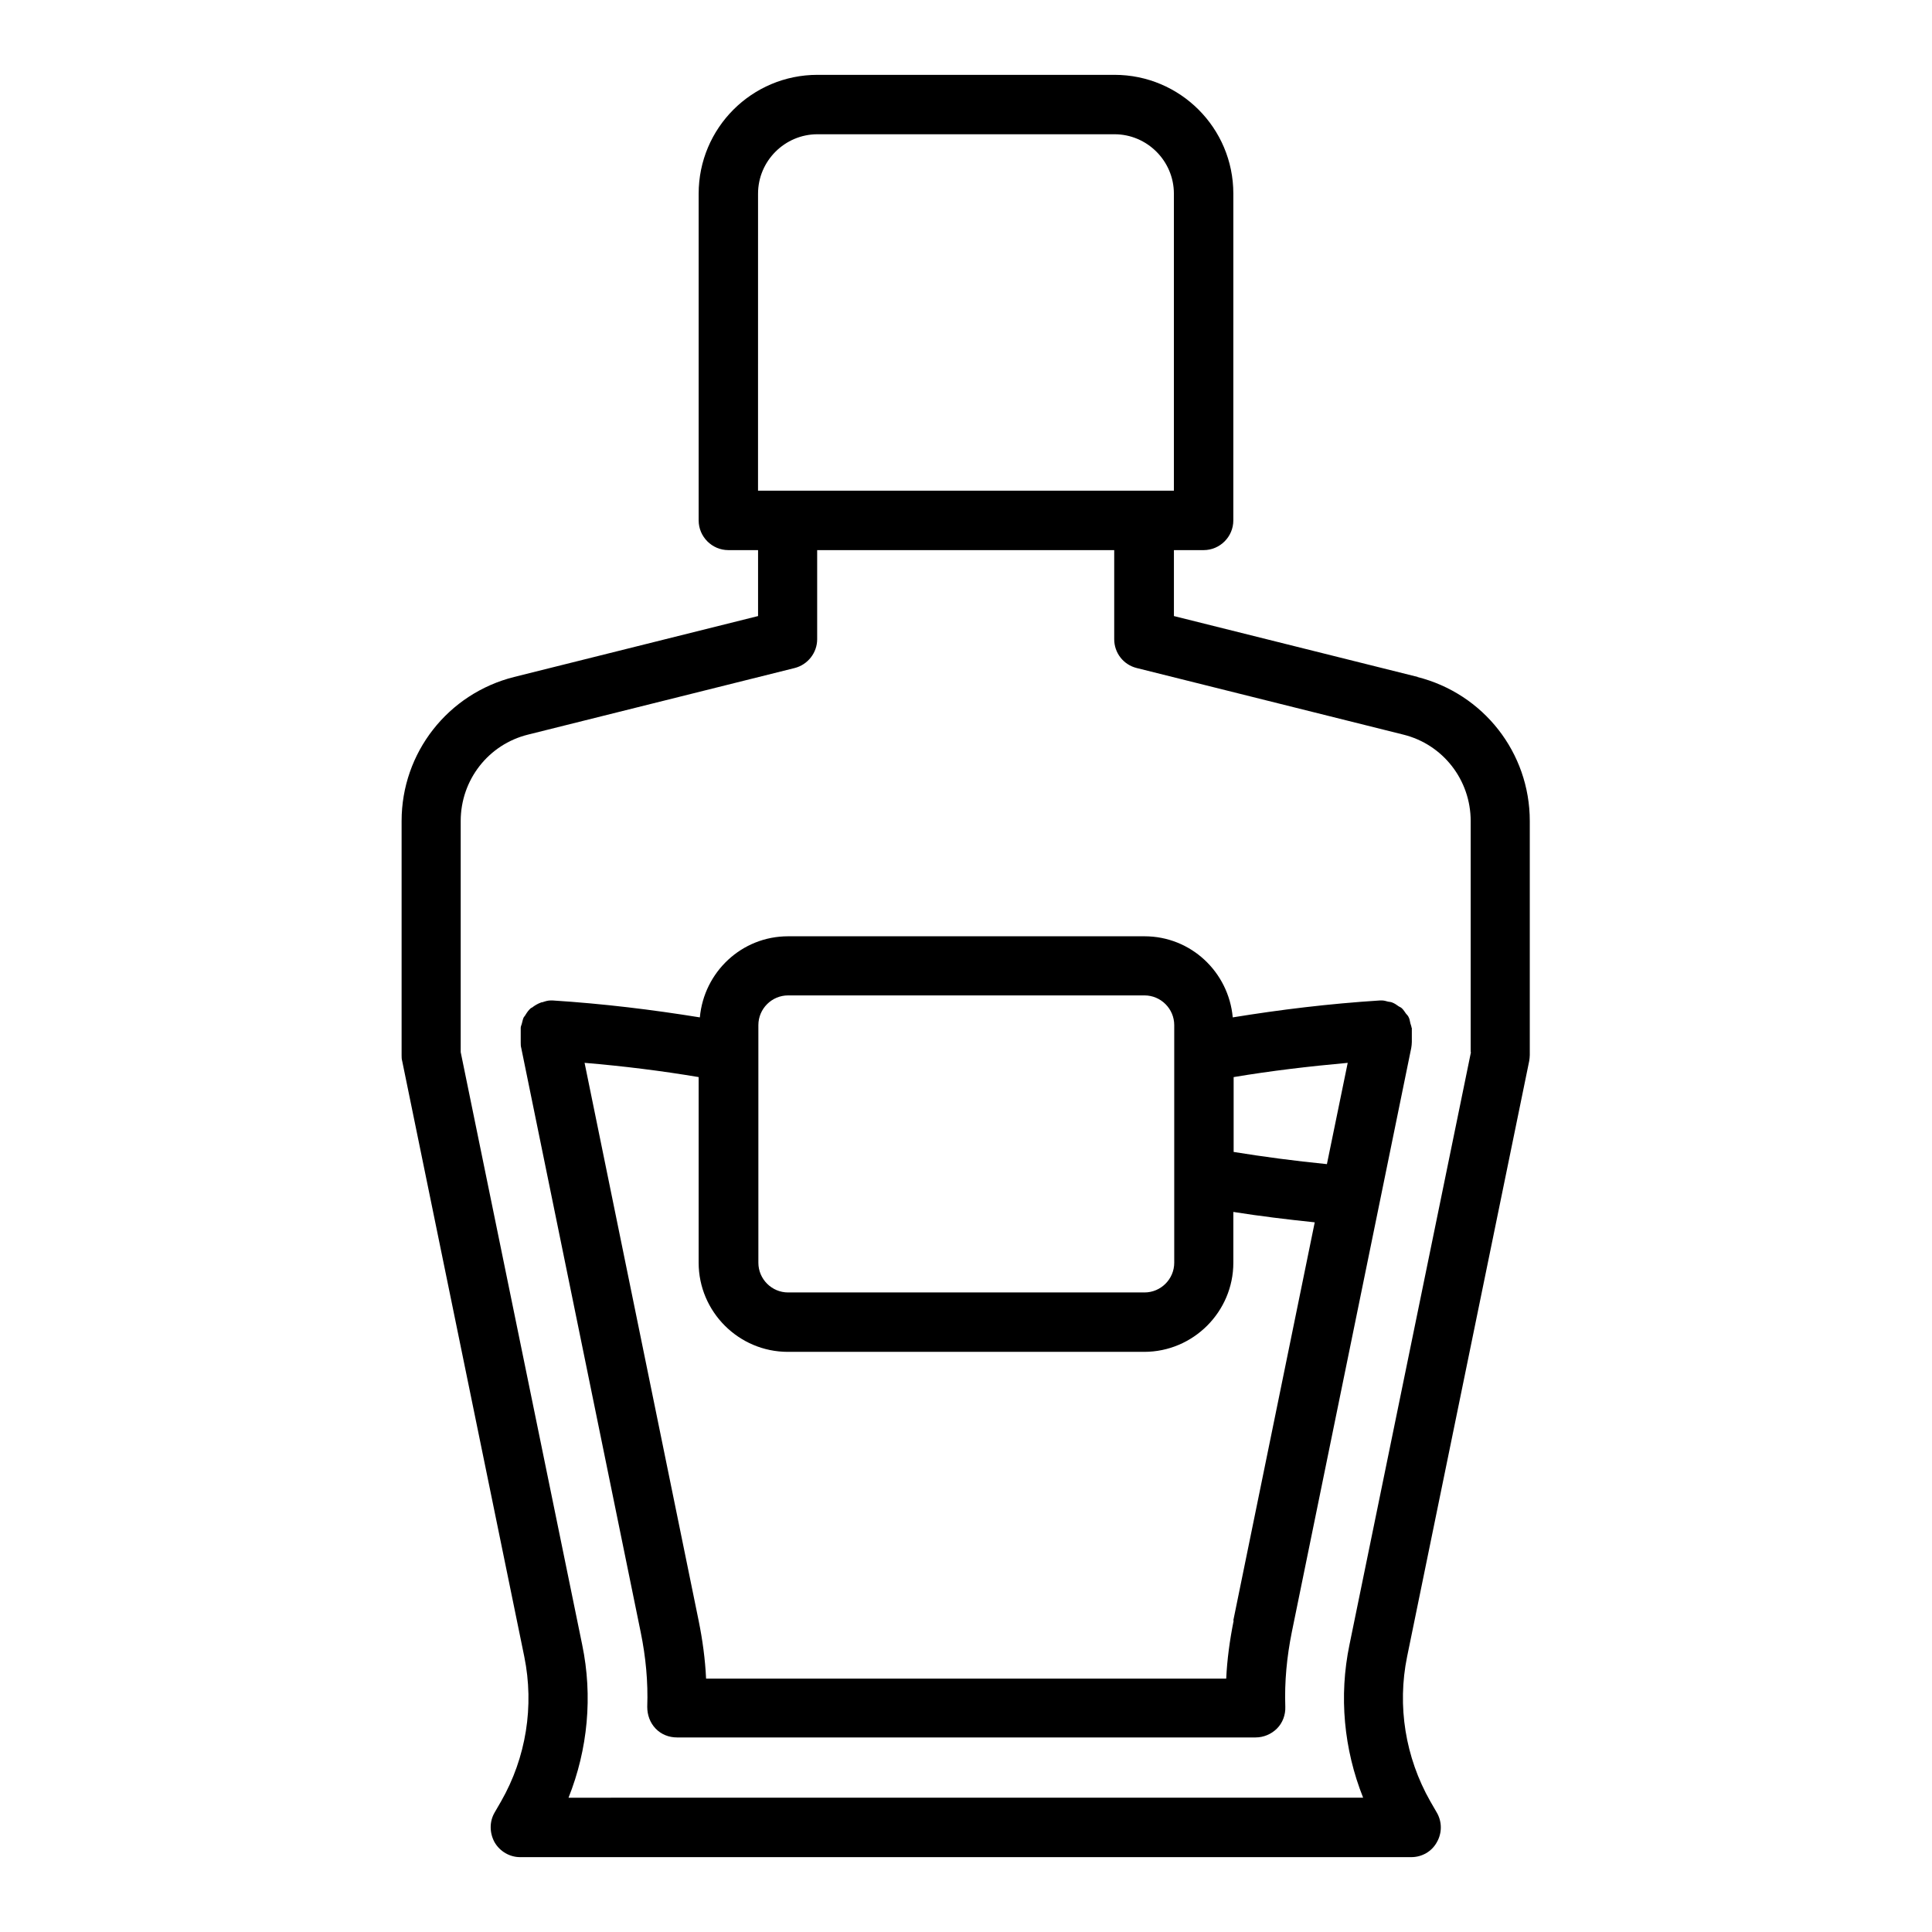
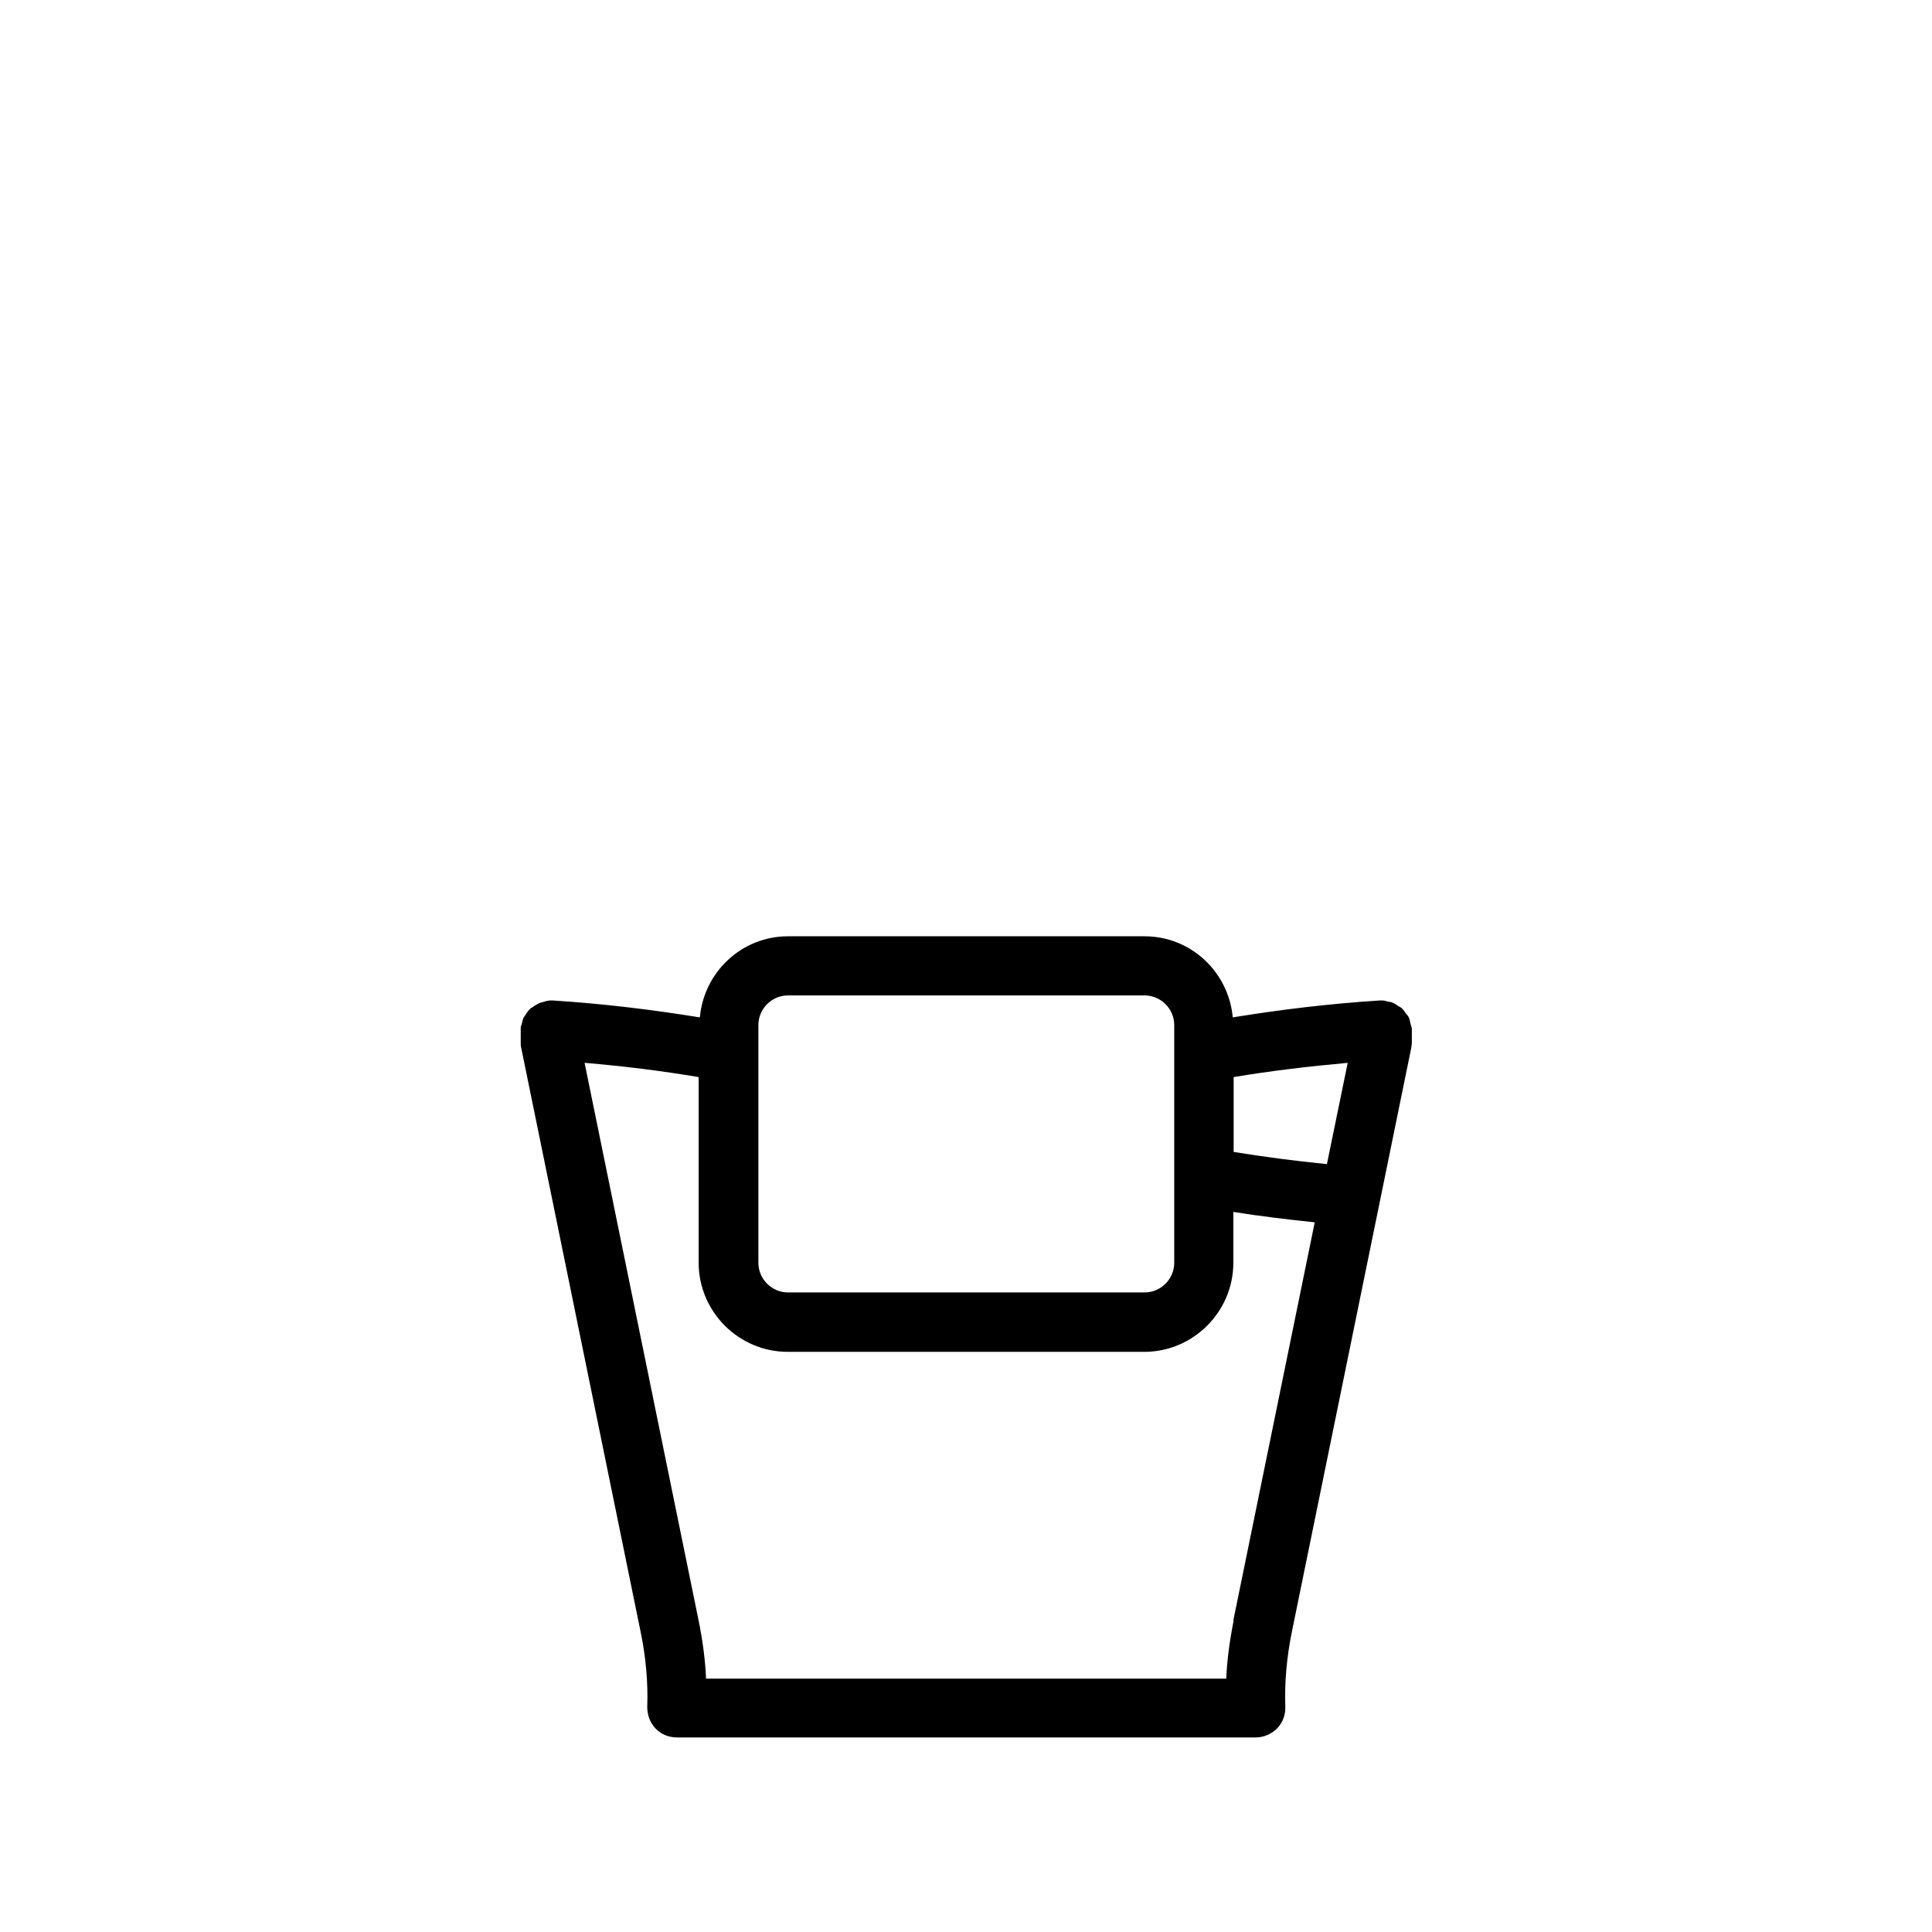
<svg xmlns="http://www.w3.org/2000/svg" fill="#000000" width="800px" height="800px" version="1.1" viewBox="144 144 512 512">
  <g>
-     <path d="m519.73 323.4-64.629-16.137v-17.477h7.871c4.328 0 7.871-3.543 7.871-7.871l0.004-86.594c0-17.398-14.09-31.488-31.488-31.488h-78.719c-17.398 0-31.488 14.09-31.488 31.488v86.594c0 4.328 3.543 7.871 7.871 7.871h7.871v17.477l-64.629 16.137c-17.555 4.41-29.836 20.074-29.836 38.18v62.031c0 0.551 0 1.023 0.156 1.574l32.355 157.84c2.676 13.145 0.473 26.766-6.141 38.336l-1.73 2.992c-1.418 2.441-1.34 5.434 0 7.871 1.418 2.441 4.016 3.938 6.769 3.938h236.16c2.832 0 5.434-1.496 6.769-3.938 1.418-2.441 1.418-5.434 0-7.871l-1.73-2.992c-6.613-11.652-8.816-25.27-6.141-38.336l32.355-157.84c0.078-0.551 0.156-1.023 0.156-1.574v-62.031c0-18.105-12.281-33.77-29.836-38.18zm-174.84-128.08c0-8.66 7.086-15.742 15.742-15.742h78.719c8.66 0 15.742 7.086 15.742 15.742v78.719h-110.21zm188.93 227.5-32.195 157.05c-2.832 13.617-1.496 27.711 3.621 40.539l-210.58 0.004c5.117-12.832 6.453-26.922 3.621-40.539l-32.195-157.05v-61.246c0-10.863 7.32-20.309 17.871-22.906l70.613-17.633c3.465-0.867 5.984-4.016 5.984-7.637v-23.617h78.719v23.617c0 3.621 2.441 6.769 5.984 7.637l70.613 17.633c10.547 2.598 17.871 12.043 17.871 22.906v61.246z" />
    <path d="m518.08 416.45c0-0.473-0.234-0.867-0.316-1.258-0.156-0.551-0.156-1.023-0.395-1.496-0.156-0.395-0.473-0.789-0.789-1.102-0.316-0.473-0.629-0.945-1.023-1.34-0.234-0.234-0.551-0.395-0.867-0.551-0.551-0.395-1.102-0.789-1.73-1.023-0.316-0.156-0.707-0.156-1.102-0.234-0.551-0.156-1.102-0.316-1.652-0.316h-0.234-0.234c-13.617 0.867-26.449 2.441-39.047 4.488-1.102-12.043-11.098-21.492-23.379-21.492h-94.465c-12.281 0-22.277 9.445-23.379 21.492-12.676-2.047-25.504-3.621-39.047-4.488h-0.234-0.234c-0.789 0-1.496 0.234-2.203 0.473-0.156 0-0.234 0-0.395 0.078-0.867 0.316-1.652 0.789-2.363 1.34-0.078 0-0.156 0.078-0.316 0.156-0.551 0.473-0.945 1.023-1.34 1.652-0.156 0.316-0.395 0.551-0.551 0.789-0.234 0.473-0.316 1.023-0.473 1.574-0.078 0.395-0.316 0.789-0.316 1.18v0.234 0.234 3.387c0 0.551 0 1.023 0.156 1.574l31.645 154.77c1.34 6.535 1.969 13.145 1.73 19.758 0 2.125 0.707 4.172 2.203 5.746 1.496 1.574 3.543 2.363 5.668 2.363h153.35c2.125 0 4.172-0.867 5.668-2.363 1.496-1.496 2.281-3.621 2.203-5.746-0.234-6.613 0.395-13.227 1.73-19.836l31.645-154.77c0.078-0.551 0.156-1.023 0.156-1.574v-3.387-0.234-0.234zm-22.434 36.055c-8.738-0.867-16.926-1.969-24.719-3.227v-19.836c9.84-1.652 19.836-2.832 30.23-3.777l-5.512 26.844zm-150.67-36.84c0-4.328 3.543-7.871 7.871-7.871h94.465c4.328 0 7.871 3.543 7.871 7.871v62.977c0 4.328-3.543 7.871-7.871 7.871h-94.465c-4.328 0-7.871-3.543-7.871-7.871zm125.95 157.84c-1.023 5.117-1.73 10.234-1.969 15.352l-137.84-0.004c-0.234-5.117-0.945-10.312-1.969-15.352l-30.23-147.84c10.312 0.867 20.387 2.125 30.23 3.777v49.199c0 12.988 10.629 23.617 23.617 23.617h94.465c12.988 0 23.617-10.629 23.617-23.617v-13.461c6.926 1.102 14.09 1.969 21.57 2.754l-21.57 105.48z" />
  </g>
</svg>